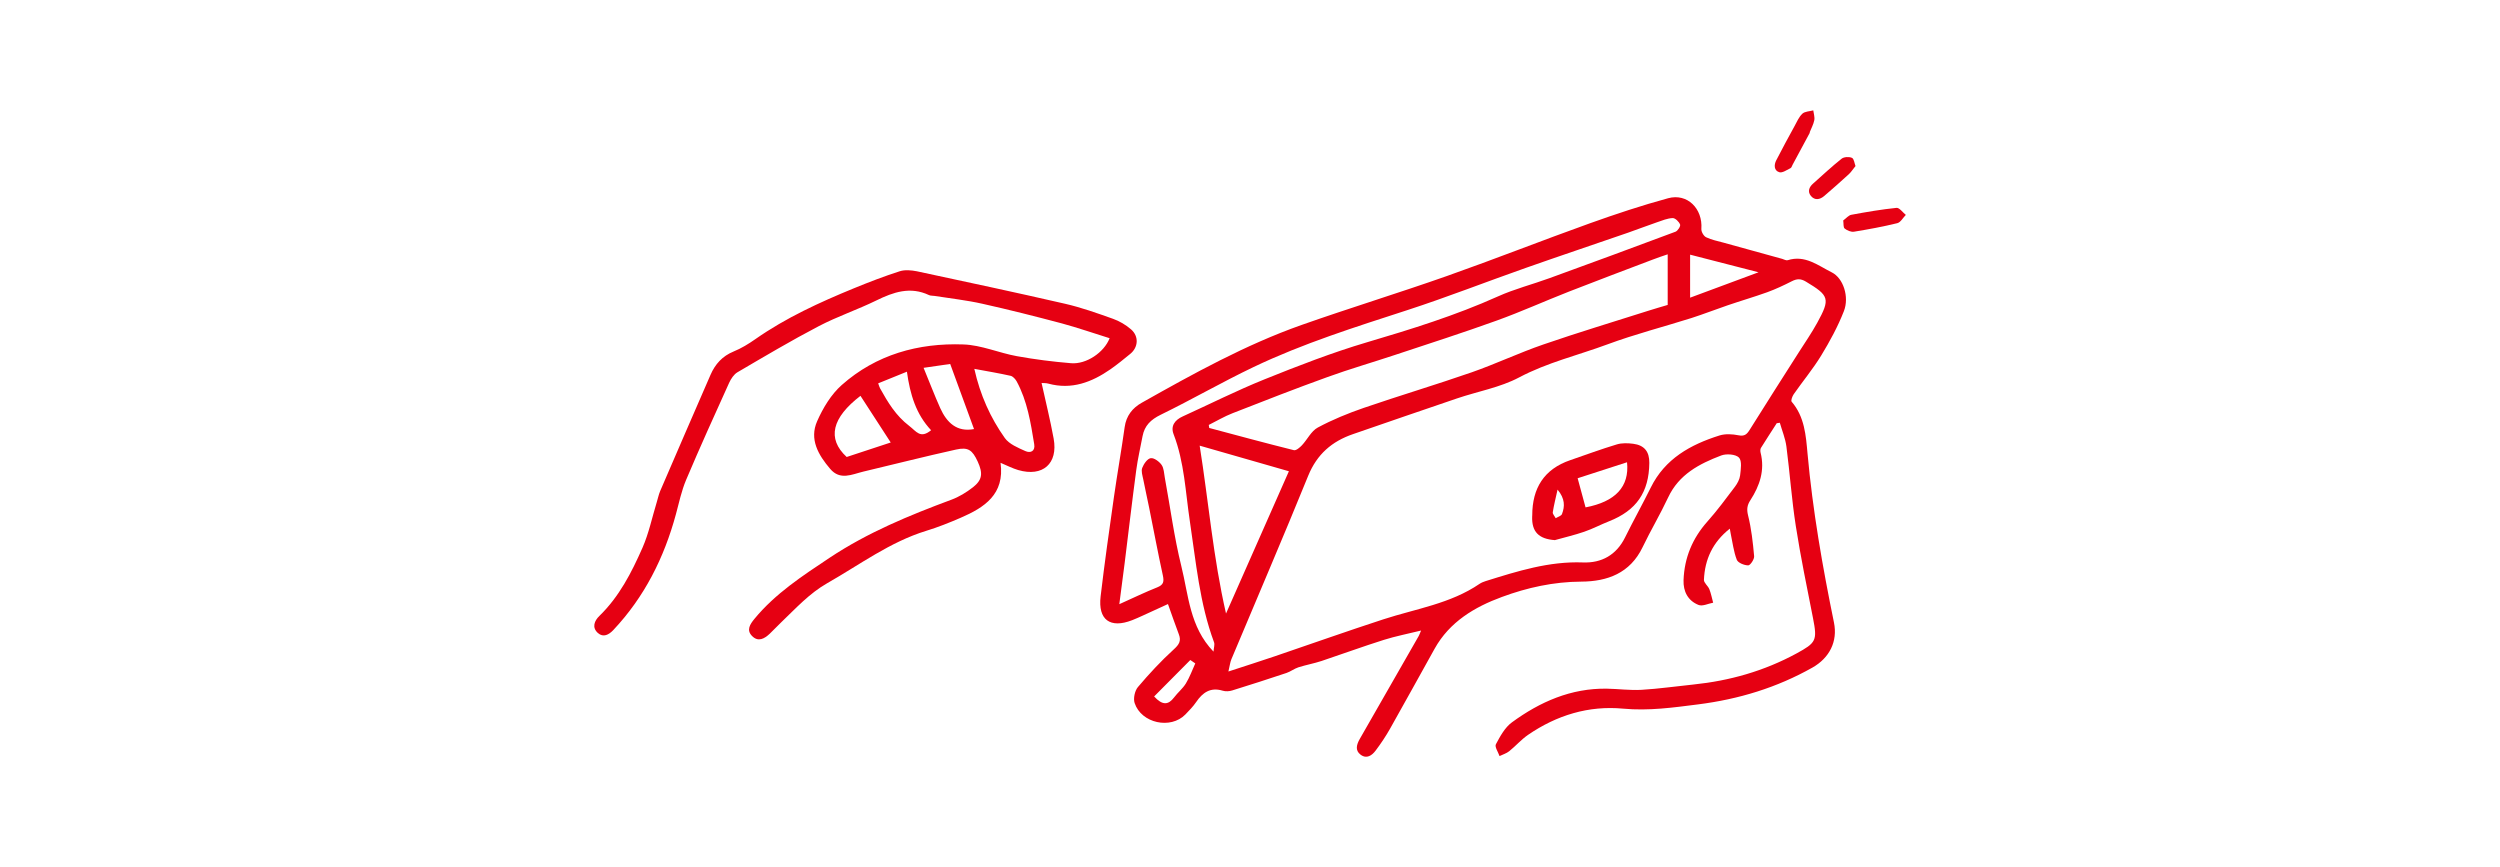
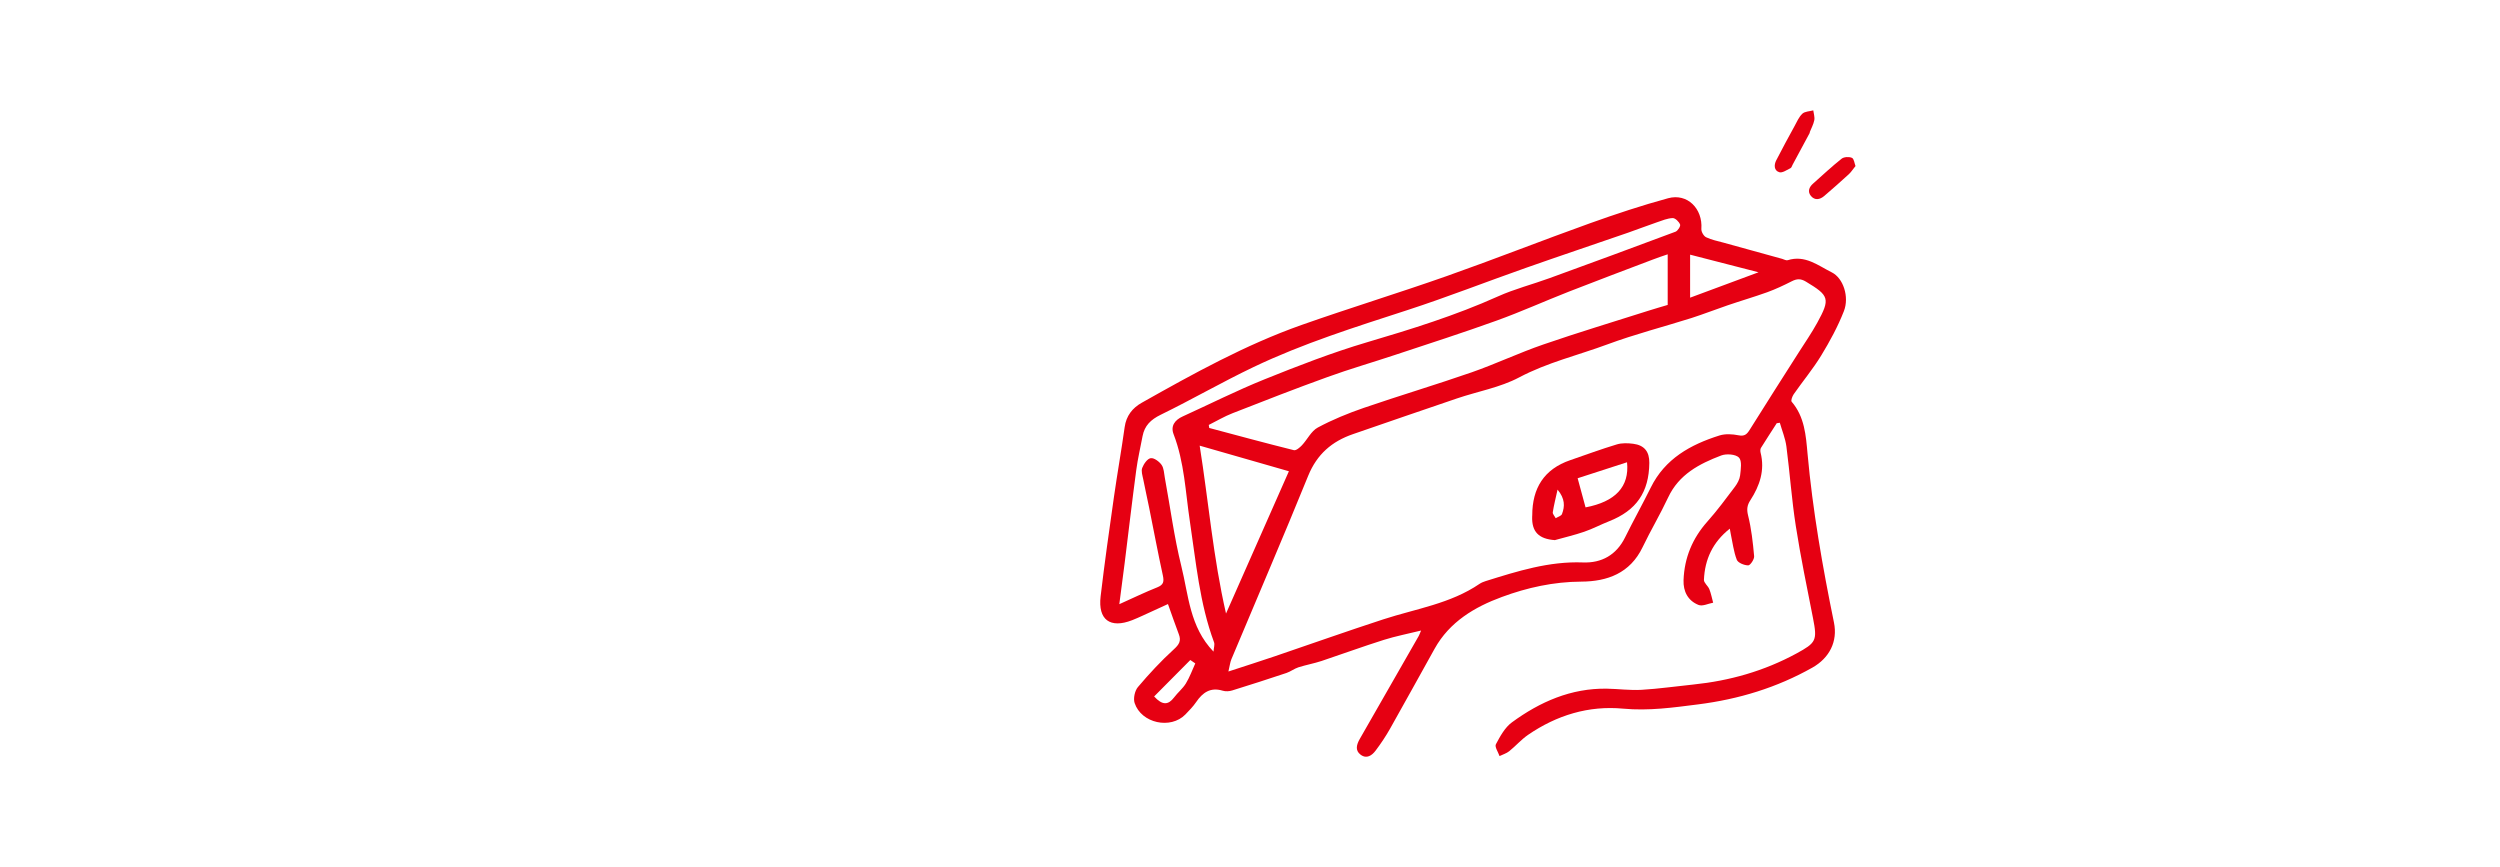
<svg xmlns="http://www.w3.org/2000/svg" id="b" data-name="レイヤー 2" width="369" height="128" viewBox="0 0 369 128">
  <defs>
    <style>
      .d {
        fill: none;
      }

      .e {
        fill: #e60012;
      }
    </style>
  </defs>
  <g id="c" data-name="レイヤー 1">
    <g>
      <path class="e" d="m262.27,62.43c-.79,1.23-1.59,2.45-2.36,3.69-.1.17-.1.47-.05.68.66,2.6-.12,4.89-1.51,7.04-.46.71-.56,1.31-.34,2.21.49,1.97.72,4.02.9,6.05.04.45-.57,1.35-.87,1.35-.59,0-1.52-.38-1.69-.83-.47-1.22-.62-2.56-.9-3.86-.04-.17-.06-.35-.13-.73-2.54,2.01-3.69,4.54-3.82,7.55-.02.45.6.89.8,1.39.25.64.38,1.32.56,1.99-.73.13-1.57.57-2.16.33-1.56-.62-2.27-1.99-2.21-3.66.12-3.3,1.31-6.17,3.53-8.66,1.45-1.63,2.75-3.39,4.06-5.13.36-.48.69-1.09.76-1.67.1-.89.3-2.14-.17-2.63-.49-.5-1.86-.6-2.62-.31-3.23,1.23-6.24,2.79-7.83,6.19-1.17,2.5-2.59,4.88-3.78,7.36-1.84,3.83-5.2,5.05-9.04,5.07-4.08.02-7.98.88-11.71,2.26-4.03,1.48-7.73,3.67-9.94,7.64-2.2,3.94-4.37,7.9-6.59,11.83-.63,1.11-1.35,2.19-2.12,3.21-.54.72-1.32,1.27-2.21.61-.86-.64-.59-1.51-.14-2.31,2.9-5.07,5.81-10.14,8.71-15.21.11-.2.18-.42.35-.81-1.94.48-3.76.83-5.5,1.38-3.08.97-6.12,2.09-9.18,3.11-1.12.37-2.3.58-3.43.94-.61.2-1.14.62-1.75.83-2.66.89-5.33,1.75-8.01,2.58-.44.14-.98.17-1.41.04-1.81-.55-2.96.27-3.92,1.68-.45.66-1.03,1.25-1.59,1.83-2.17,2.23-6.5,1.3-7.49-1.69-.22-.67.02-1.8.48-2.35,1.65-1.95,3.4-3.84,5.29-5.56.79-.72,1.14-1.25.75-2.25-.54-1.41-1.02-2.84-1.6-4.45-1.24.57-2.47,1.14-3.71,1.7-.52.24-1.04.47-1.57.68-3.25,1.27-5.07-.05-4.66-3.51.58-4.91,1.27-9.81,1.97-14.7.49-3.44,1.1-6.85,1.58-10.29.23-1.67,1.16-2.83,2.52-3.59,7.63-4.3,15.3-8.55,23.58-11.48,7.12-2.51,14.35-4.72,21.47-7.23,7.08-2.5,14.07-5.26,21.13-7.79,3.8-1.36,7.63-2.63,11.52-3.69,2.84-.77,5.12,1.55,4.9,4.53-.03.41.34,1.06.7,1.23.8.39,1.71.56,2.58.8,2.88.8,5.77,1.6,8.65,2.39.27.08.58.27.81.2,2.57-.82,4.49.79,6.52,1.8,1.68.84,2.6,3.6,1.78,5.71-.89,2.28-2.08,4.47-3.36,6.57-1.21,1.98-2.72,3.79-4.05,5.7-.21.31-.45.94-.3,1.11,1.91,2.22,2.1,4.98,2.34,7.65.76,8.4,2.21,16.68,3.9,24.93.58,2.81-.67,5.24-3.18,6.66-5.25,2.96-10.88,4.67-16.87,5.43-3.69.47-7.3.98-11.06.63-5.1-.48-9.81.97-14.03,3.86-1.01.69-1.83,1.65-2.79,2.42-.41.33-.95.48-1.43.72-.2-.59-.74-1.36-.54-1.74.63-1.18,1.33-2.48,2.37-3.24,4.14-3.03,8.72-5.05,14-4.97,1.71.03,3.43.27,5.13.17,2.55-.15,5.09-.52,7.64-.78,5.36-.55,10.44-1.99,15.2-4.57,2.94-1.6,3.12-1.92,2.47-5.22-.89-4.53-1.83-9.05-2.54-13.6-.61-3.9-.88-7.85-1.39-11.76-.16-1.19-.64-2.33-.97-3.49-.15.02-.29.05-.44.07m-80.93,36.64c2.51-.82,4.68-1.51,6.83-2.24,5.35-1.82,10.67-3.71,16.04-5.46,4.79-1.56,9.89-2.3,14.18-5.23.27-.18.59-.31.91-.41,4.68-1.46,9.33-2.94,14.35-2.75,2.75.11,4.94-1.1,6.22-3.7,1.22-2.47,2.57-4.88,3.79-7.35,2.1-4.26,5.86-6.34,10.14-7.69.86-.27,1.9-.21,2.8-.03.9.18,1.24-.13,1.67-.82,2.39-3.83,4.83-7.63,7.25-11.44.92-1.44,1.89-2.85,2.71-4.34,1.96-3.56,1.77-4.01-1.67-6.08-.78-.47-1.34-.43-2.09-.05-1.18.6-2.39,1.17-3.63,1.62-1.92.69-3.88,1.26-5.81,1.92-1.8.61-3.57,1.31-5.38,1.89-4.12,1.3-8.33,2.38-12.38,3.88-4.34,1.61-8.87,2.67-13.04,4.88-2.81,1.49-6.11,2.06-9.17,3.1-5.12,1.73-10.23,3.51-15.35,5.27-3.11,1.07-5.31,2.96-6.61,6.14-3.68,9.07-7.56,18.06-11.34,27.09-.19.46-.24.98-.44,1.81m-2.9-36.42c.02.16.05.31.07.47,4.16,1.11,8.32,2.24,12.5,3.28.32.08.87-.39,1.18-.72.81-.86,1.37-2.1,2.34-2.62,2.16-1.16,4.46-2.1,6.78-2.9,5.3-1.82,10.67-3.42,15.96-5.26,3.57-1.25,7-2.88,10.58-4.11,5.16-1.78,10.39-3.35,15.6-5.01.9-.29,1.81-.54,2.73-.82v-7.47c-.79.27-1.5.5-2.19.77-4.13,1.57-8.27,3.12-12.38,4.73-3.57,1.4-7.07,2.98-10.67,4.28-4.96,1.79-9.98,3.4-14.98,5.06-3.33,1.11-6.71,2.08-10.01,3.28-4.69,1.69-9.34,3.51-13.99,5.33-1.21.47-2.35,1.15-3.53,1.74m.71,33.46c.04-.58.21-1.04.08-1.39-2.14-5.76-2.66-11.85-3.57-17.86-.65-4.31-.8-8.7-2.4-12.85-.47-1.22.19-2.1,1.34-2.62,4.02-1.83,7.97-3.82,12.06-5.47,4.97-2,9.99-3.95,15.12-5.47,6.57-1.94,13.08-3.96,19.34-6.77,2.46-1.11,5.11-1.78,7.65-2.71,6.2-2.26,12.4-4.53,18.58-6.85.33-.13.77-.82.67-1.06-.16-.42-.72-.96-1.09-.95-.78.03-1.56.36-2.32.62-1.43.49-2.85,1.04-4.28,1.54-5.03,1.74-10.08,3.43-15.1,5.2-5.83,2.05-11.58,4.31-17.45,6.22-7.69,2.5-15.41,4.92-22.72,8.41-4.63,2.21-9.09,4.79-13.7,7.04-1.47.72-2.38,1.6-2.68,3.16-.31,1.67-.71,3.33-.93,5.01-.61,4.56-1.14,9.14-1.71,13.71-.24,1.9-.5,3.8-.79,6.08,2.15-.97,3.85-1.79,5.61-2.49.92-.37,1.01-.84.82-1.74-.73-3.33-1.35-6.68-2.03-10.03-.28-1.4-.6-2.79-.87-4.18-.11-.55-.33-1.2-.15-1.67.22-.58.75-1.36,1.25-1.44.48-.08,1.26.49,1.61.99.35.5.36,1.26.48,1.91.8,4.34,1.37,8.74,2.43,13.02,1.07,4.28,1.22,8.97,4.75,12.63m-2.04-30.4c1.32,8.29,1.99,16.5,3.89,24.78,3.18-7.2,6.22-14.09,9.28-21-4.48-1.29-8.74-2.51-13.17-3.78m72.39-28.18v6.34c3.35-1.25,6.54-2.42,10.1-3.75-3.52-.9-6.69-1.72-10.1-2.6m-73.04,60.33c-.24-.17-.49-.34-.73-.5-1.78,1.79-3.55,3.58-5.34,5.38,1.22,1.33,2.08,1.28,2.94.15.54-.72,1.27-1.3,1.74-2.06.57-.93.94-1.97,1.39-2.96" />
-       <path class="e" d="m153.73,56.5c.61,2.78,1.29,5.49,1.79,8.24.67,3.7-1.61,5.69-5.23,4.64-.85-.25-1.66-.67-2.61-1.07.64,4.65-2.38,6.6-5.9,8.12-1.66.72-3.34,1.39-5.07,1.92-5.36,1.65-9.79,4.99-14.58,7.71-2.67,1.52-4.64,3.71-6.79,5.76-.58.56-1.14,1.15-1.72,1.71-.79.75-1.71,1.27-2.62.34-.87-.88-.29-1.73.35-2.52,3.1-3.76,7.09-6.35,11.11-9.03,5.62-3.73,11.72-6.24,17.96-8.56,1.14-.42,2.23-1.09,3.19-1.84,1.39-1.09,1.49-2.06.7-3.79-.79-1.71-1.41-2.18-3.22-1.77-4.57,1.01-9.11,2.17-13.67,3.25-1.67.4-3.41,1.34-4.89-.41-1.74-2.04-3.1-4.36-1.92-7.03.86-1.95,2.06-3.95,3.63-5.34,5.08-4.5,11.3-6.23,17.96-5.99,2.65.09,5.24,1.25,7.89,1.73,2.65.48,5.33.82,8.01,1.04,2.23.18,4.85-1.57,5.68-3.69-2.35-.73-4.67-1.54-7.03-2.18-3.91-1.04-7.83-2.03-11.77-2.91-2.31-.52-4.69-.78-7.03-1.15-.28-.05-.6-.01-.84-.13-2.76-1.3-5.24-.44-7.77.8-2.77,1.36-5.73,2.35-8.47,3.78-4.08,2.13-8.05,4.49-12.03,6.82-.52.31-.94.95-1.21,1.53-2.16,4.76-4.32,9.53-6.36,14.35-.68,1.61-1.04,3.35-1.5,5.05-1.74,6.44-4.65,12.24-9.26,17.13-.64.67-1.46,1.13-2.26.42-.93-.83-.5-1.82.21-2.51,2.94-2.85,4.76-6.42,6.37-10.07.94-2.14,1.42-4.48,2.11-6.74.17-.54.28-1.11.5-1.63,2.46-5.72,4.94-11.43,7.43-17.15.69-1.59,1.75-2.77,3.41-3.45,1.13-.46,2.21-1.12,3.22-1.83,4.52-3.16,9.49-5.43,14.56-7.51,2.22-.91,4.46-1.77,6.73-2.5.77-.25,1.72-.16,2.54,0,7.29,1.56,14.59,3.12,21.86,4.79,2.4.55,4.75,1.39,7.08,2.22.96.34,1.91.9,2.68,1.57,1.18,1.03,1.06,2.65-.12,3.61-.95.78-1.91,1.56-2.92,2.27-2.77,1.92-5.74,3.06-9.18,2.12-.35-.1-.73-.07-.98-.09m-9.94-2.09c.87,3.89,2.38,7.22,4.5,10.21.65.91,1.95,1.44,3.04,1.93.73.33,1.48.04,1.3-1.02-.52-3.18-1.02-6.38-2.59-9.27-.19-.34-.55-.74-.89-.82-1.7-.38-3.42-.67-5.37-1.03m-16.79,3.98c-4.21,3.23-4.99,6.31-2.04,9.03,2.14-.71,4.2-1.39,6.5-2.14-1.52-2.35-2.96-4.57-4.46-6.88m16.76,4.91c-1.15-3.13-2.32-6.34-3.52-9.62-1.15.17-2.34.34-3.93.57.89,2.15,1.62,4.08,2.46,5.95.97,2.15,2.46,3.57,4.98,3.09m-6.33.17c-2.22-2.36-3.1-5.27-3.57-8.64-1.47.6-2.83,1.15-4.24,1.72.15.4.19.58.28.74,1.15,2.07,2.33,4.04,4.31,5.55,1.04.79,1.62,1.94,3.22.63" />
      <path class="e" d="m267.13,19.59c-.85,1.57-1.69,3.14-2.54,4.72-.1.18-.16.44-.31.51-.54.26-1.2.74-1.65.6-.79-.23-.81-1.07-.46-1.75.87-1.7,1.78-3.37,2.7-5.05.35-.64.65-1.36,1.16-1.84.37-.34,1.06-.34,1.61-.49.06.49.24,1,.15,1.45-.12.62-.45,1.21-.69,1.81.01,0,.03.01.04.02" />
-       <path class="e" d="m272.06,32.54c.44-.32.79-.77,1.21-.84,2.21-.41,4.43-.79,6.66-1.02.42-.04.91.67,1.37,1.04-.42.42-.77,1.1-1.26,1.22-2.11.52-4.25.91-6.39,1.26-.44.07-1.02-.18-1.38-.47-.22-.18-.14-.72-.21-1.18" />
      <path class="e" d="m273.88,24.5c-.43.53-.67.92-.99,1.21-1.2,1.09-2.41,2.18-3.65,3.23-.63.53-1.37.67-1.95-.02-.53-.65-.26-1.31.32-1.82,1.39-1.24,2.76-2.52,4.22-3.68.35-.27,1.11-.31,1.52-.12.31.14.37.83.52,1.2" />
      <path class="e" d="m229.48,79.72c-2.36-.17-3.42-1.23-3.33-3.51,0-.05.01-.09.01-.14,0-4.01,1.73-6.82,5.61-8.15,2.29-.79,4.57-1.63,6.89-2.33.74-.22,1.61-.19,2.4-.09,1.65.21,2.4,1.17,2.38,2.83-.05,4.33-1.91,7.02-5.94,8.61-1.24.49-2.42,1.12-3.68,1.55-1.42.49-2.9.83-4.35,1.24m4.56-4.84c4.37-.83,6.5-3.03,6.12-6.66-2.49.81-4.92,1.59-7.29,2.36.43,1.58.79,2.9,1.17,4.31m-4.13-2.65c-.29,1.32-.55,2.33-.71,3.36-.04.26.28.58.43.88.32-.2.83-.34.93-.62.43-1.13.46-2.26-.66-3.61" />
    </g>
    <rect class="d" width="369" height="128" />
  </g>
</svg>